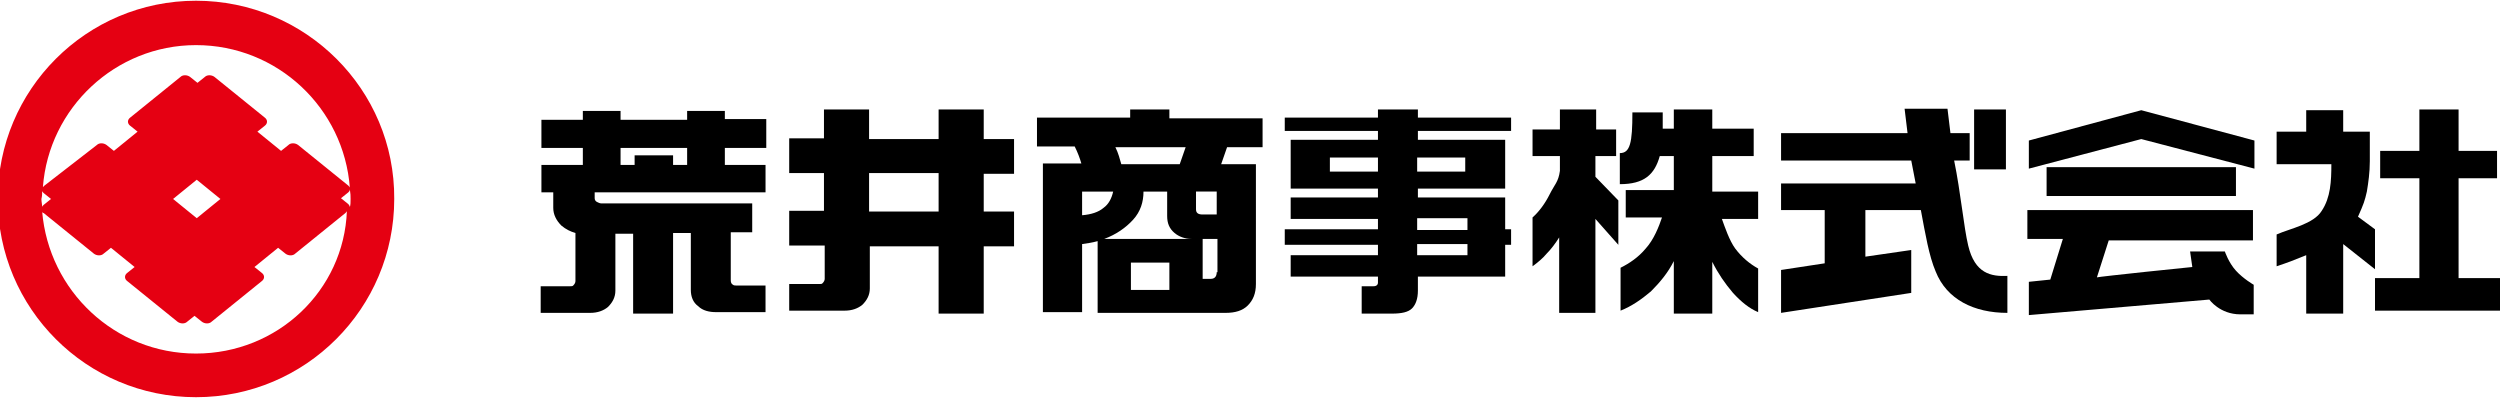
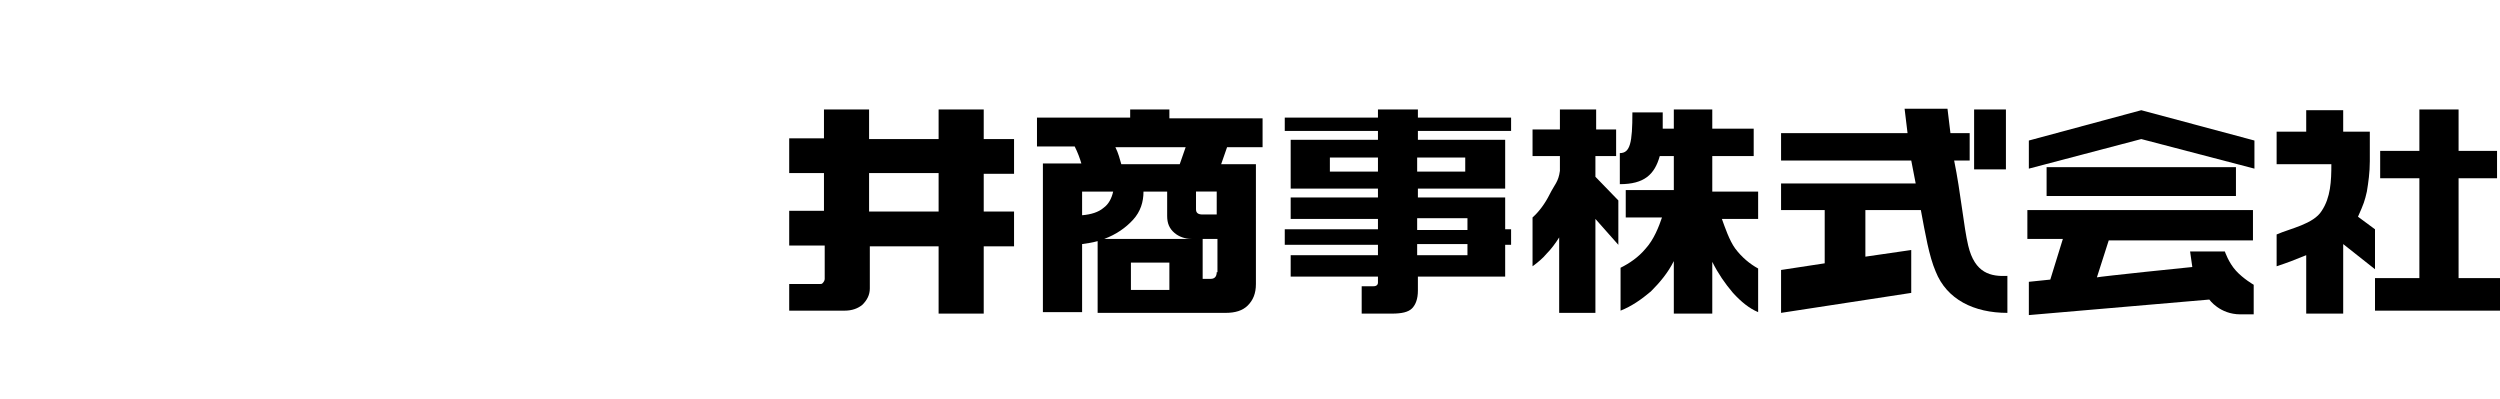
<svg xmlns="http://www.w3.org/2000/svg" version="1.1" id="logo" x="0px" y="0px" width="338px" height="54px" viewBox="0 0 338 54" style="enable-background:new 0 0 338 54;" xml:space="preserve">
  <style type="text/css">
	.st0{fill:#E50012;}
</style>
  <g>
    <g>
      <path d="M158.1,14.8h-5.3v1.1h-12.6v3.9h5.1c0.4,0.8,0.7,1.6,0.9,2.3H141v20.1h5.3v-9.2c0.7-0.1,1.4-0.2,2.1-0.4v9.7h12.7h1.5h3.1    c1.3,0,2.3-0.3,3-1c0.7-0.7,1.1-1.6,1.1-2.9V22.2h-4.7l0.8-2.3h4.8v-3.9h-12.6V14.8z M146.3,29.1v-3.2h4.2    c-0.2,0.9-0.6,1.7-1.3,2.2C148.5,28.7,147.5,29,146.3,29.1z M153.2,29.7c1-1.1,1.4-2.4,1.4-3.8h3.2v3.3c0,1,0.3,1.7,1,2.3    c0.6,0.5,1.4,0.8,2.3,0.8h-11.8C150.9,31.7,152.2,30.8,153.2,29.7z M158.1,39.2h-5.2v-3.7h5.2V39.2z M164.5,36.8    c0,0.6-0.3,0.9-0.8,0.9h-1.1v-5.4h0.9h1.1V36.8z M161.7,25.9h2.8V29h-1.1h-0.8c-0.6,0-0.9-0.2-0.9-0.7V25.9z M160.3,19.9l-0.8,2.3    h-7.9c-0.2-0.7-0.4-1.5-0.8-2.3H160.3z" />
      <path d="M191.6,14.8h-5.3v1.1h-12.6v1.8h12.6v1.2h-11.8v6.6h11.8v1.2h-11.8v2.9h11.8V31h-12.6v2.1h12.6v1.4h-11.8v2.9h11.8v0.8    c0,0.3-0.2,0.5-0.6,0.5h-1.6v3.7h4.1c1.3,0,2.2-0.2,2.7-0.7c0.5-0.5,0.8-1.3,0.8-2.4v-1.9h11.8v-4.3h0.8V31h-0.8v-4.3h-11.8v-1.2    h11.8v-6.6h-11.8v-1.2h12.6v-1.8h-12.6V14.8z M186.3,23.2h-6.5v-1.9h6.5V23.2z M198.4,34.5h-6.8V33h6.8V34.5z M198.4,29.5v1.6    h-6.8v-1.6H198.4z M198.1,21.3v1.9h-6.5v-1.9H198.1z" />
      <path d="M215.8,21.1h2.7v-3.6h-2.7v-2.7h-4.9v2.7h-3.7v3.6h3.7v2c-0.2,1.5-0.7,1.8-1.4,3.2c-0.6,1.2-1.4,2.3-2.3,3.1V36    c0.7-0.5,1.4-1.1,1.9-1.7c0.6-0.6,1.2-1.4,1.7-2.2v10.2h4.9V29.6l3.1,3.5v-6l-3.1-3.2V21.1z" />
      <path d="M231.5,21.1h5.6v-3.7h-5.6v-2.6h-5.2v2.6h-1.5v-2.2h-4.1c0,4.1-0.3,5.5-1.7,5.5v4.2c3.3,0,4.7-1.3,5.4-3.8h1.9v4.6h-6.5    v3.7h4.9c-0.4,1.2-1.1,3-2.2,4.2c-1,1.2-2.2,2-3.4,2.6V42c1.5-0.6,2.8-1.5,4.1-2.6c1.2-1.2,2.3-2.5,3.1-4.1v7.1h5.2v-7    c0.8,1.6,1.7,2.9,2.8,4.2c1.1,1.2,2.2,2.1,3.4,2.6v-5.9c-1.1-0.6-2.2-1.5-3.1-2.7c-0.8-1.1-1.4-2.9-1.8-4h4.9v-3.7h-6.2V21.1z" />
      <path d="M266.1,33.2c-0.6-2.5-1-7.1-1.9-11.5h2.1V18l-2.6,0l-0.4-3.3h-5.8l0.4,3.3h-17.1v3.7h17.6c0.2,1.1,0.4,2.1,0.6,3.1h-18.2    v3.6h5.9v7.2l-5.9,0.9v5.8l17.6-2.7v-5.8l-6.2,0.9v-6.3h7.5c0.6,3.2,1.1,6.2,2,8.3c1.5,3.8,5.2,5.6,9.7,5.6v-5    C269.2,37.4,267,37,266.1,33.2z" />
      <polygon points="332.4,37.6 332.4,24.1 337.6,24.1 337.6,20.4 332.4,20.4 332.4,14.8 327.1,14.8 327.1,20.4 321.8,20.4     321.8,24.1 327.1,24.1 327.1,37.6 321.1,37.6 321.1,42 338.3,42 338.3,37.6   " />
-       <path d="M320,25.9c0.2-1.2,0.4-2.6,0.4-4.1v-4h-3.6v-2.9h-5v2.9h-4v4.4h7.4c0,2.3-0.1,4.5-1.3,6.3c-1.1,1.8-4.3,2.4-6.1,3.2V36    c1.5-0.5,2.3-0.8,4-1.5v7.9h5V33l4.3,3.4V31l-2.3-1.7C319.6,27.5,319.7,27.2,320,25.9z" />
+       <path d="M320,25.9c0.2-1.2,0.4-2.6,0.4-4.1v-4h-3.6v-2.9h-5v2.9h-4v4.4h7.4c0,2.3-0.1,4.5-1.3,6.3c-1.1,1.8-4.3,2.4-6.1,3.2V36    c1.5-0.5,2.3-0.8,4-1.5v7.9h5V33l4.3,3.4V31l-2.3-1.7C319.6,27.5,319.7,27.2,320,25.9" />
      <path d="M133,14.8h-6.1v4h-9.4v-4h-6.1v3.9h-4.7v4.7h4.7v5.1h-4.7v4.7h4.3c0.2,0,0.3,0,0.5,0v4.5c0,0.2-0.1,0.4-0.3,0.6    c-0.1,0.1-0.2,0.1-0.4,0.1h-1.6c-0.8,0-1.7,0-2.5,0V42c1,0,1.8,0,2.9,0l4.6,0c1,0,1.8-0.3,2.4-0.8c0.6-0.6,1-1.3,1-2.2v-5.7h9.3    v9.1h6.1v-9.1h4.1v-4.7H133v-5.1h4.1v-4.7H133V14.8z M126.9,28.6h-9.4v-5.2h9.4V28.6z" />
      <rect x="266.9" y="14.8" width="4.3" height="8.1" />
-       <path d="M98,20h5.6v-3.9H98V15h-5.1v1.2h-9V15h-5.1v1.2h-5.6V20h5.6v2.3h-5.6V26h1.6v2.1c0,0.9,0.4,1.7,1.1,2.4    c0.6,0.5,1.2,0.8,1.9,1V38c0,0.2-0.1,0.4-0.3,0.6c-0.1,0.1-0.2,0.1-0.4,0.1h-1.2c-0.8,0-2,0-2.8,0v3.6c1,0,2.1,0,3.2,0l3.5,0    c1,0,1.8-0.3,2.4-0.8c0.6-0.6,1-1.3,1-2.2v-7.7h2.4v10.8l5.4,0V31.5h2.4v7.7c0,0.9,0.3,1.7,1,2.2c0.6,0.6,1.5,0.8,2.4,0.8l3.5,0    c1.1,0,2.2,0,3.2,0v-3.6c-0.8,0-2,0-2.8,0h-1.2c-0.1,0-0.3,0-0.4-0.1c-0.2-0.1-0.3-0.3-0.3-0.6v-6.5c0.6,0,1.2,0,1.8,0    c0.4,0,0.4,0,1.1,0v-3.9c-0.8,0-0.5,0-1.5,0c-0.9,0-1.8,0-2.8,0H81.3c-0.2,0-0.4-0.1-0.6-0.2c-0.2-0.1-0.3-0.3-0.3-0.5V26h23.1    v-3.7H98V20z M92.8,22.3H91V21h-5.2v1.3h-1.9V20h9V22.3z" />
      <polygon points="274.3,19 274.3,22.8 289.5,18.8 304.8,22.8 304.8,19 289.5,14.9   " />
      <rect x="276.7" y="22.6" width="25.6" height="3.9" />
      <path d="M274.3,32.3h4.6l-1.7,5.5l-2.9,0.3v4.5c0,0,22-1.9,24.4-2.1c0,0,1.4,2,4.2,2c1.1,0,1.8,0,1.8,0v-4c0,0-1.4-0.8-2.4-1.9    c-1-1.1-1.5-2.6-1.5-2.6h-4.7l0.3,2.1c-0.2,0-12.6,1.3-12.9,1.4l1.6-5h19.5v-4.1h-30.5V32.3z" />
    </g>
-     <path class="st0" d="M26.5,0.1c-14.8,0-26.8,12-26.8,26.8c0,14.8,12,26.8,26.8,26.8c14.8,0,26.8-12,26.8-26.8   C53.4,12.1,41.3,0.1,26.5,0.1z M47.4,26.9c0,0.4,0,0.8-0.1,1.1c0-0.1-0.1-0.3-0.2-0.4l-1-0.8l1-0.8c0.1-0.1,0.2-0.2,0.2-0.4   C47.4,26.2,47.4,26.5,47.4,26.9z M26.5,6.1c11,0,20,8.5,20.8,19.3c0-0.1-0.1-0.2-0.2-0.3l-6.8-5.5c-0.4-0.3-1-0.3-1.3,0l-1,0.8   l-3.2-2.6l1-0.8c0.4-0.3,0.4-0.8,0-1.1l-6.8-5.5c-0.4-0.3-1-0.3-1.3,0l-1,0.8l-1-0.8c-0.4-0.3-1-0.3-1.3,0l-6.8,5.5   c-0.4,0.3-0.4,0.8,0,1.1l1,0.8l-3.2,2.6l-1-0.8c-0.4-0.3-1-0.3-1.3,0L6,25.1c-0.1,0.1-0.2,0.2-0.2,0.2C6.6,14.6,15.6,6.1,26.5,6.1z    M29.8,26.9l-3.2,2.6l-3.2-2.6l3.2-2.6L29.8,26.9z M5.7,25.8c0,0.1,0.1,0.2,0.2,0.3l1,0.8l-1,0.8c-0.1,0.1-0.2,0.2-0.2,0.3   c0-0.4-0.1-0.7-0.1-1.1C5.7,26.5,5.7,26.2,5.7,25.8z M26.5,47.8c-11,0-19.9-8.5-20.8-19.2c0,0.1,0.1,0.2,0.2,0.2l6.8,5.5   c0.4,0.3,1,0.3,1.3,0l1-0.8l3.2,2.6l-1,0.8c-0.4,0.3-0.4,0.8,0,1.1l6.8,5.5c0.4,0.3,1,0.3,1.3,0l1-0.8l1,0.8c0.4,0.3,1,0.3,1.3,0   l6.8-5.5c0.4-0.3,0.4-0.8,0-1.1l-1-0.8l3.2-2.6l1,0.8c0.4,0.3,1,0.3,1.3,0l6.8-5.5c0.1-0.1,0.2-0.2,0.2-0.3   C46.5,39.3,37.5,47.8,26.5,47.8z" />
  </g>
</svg>